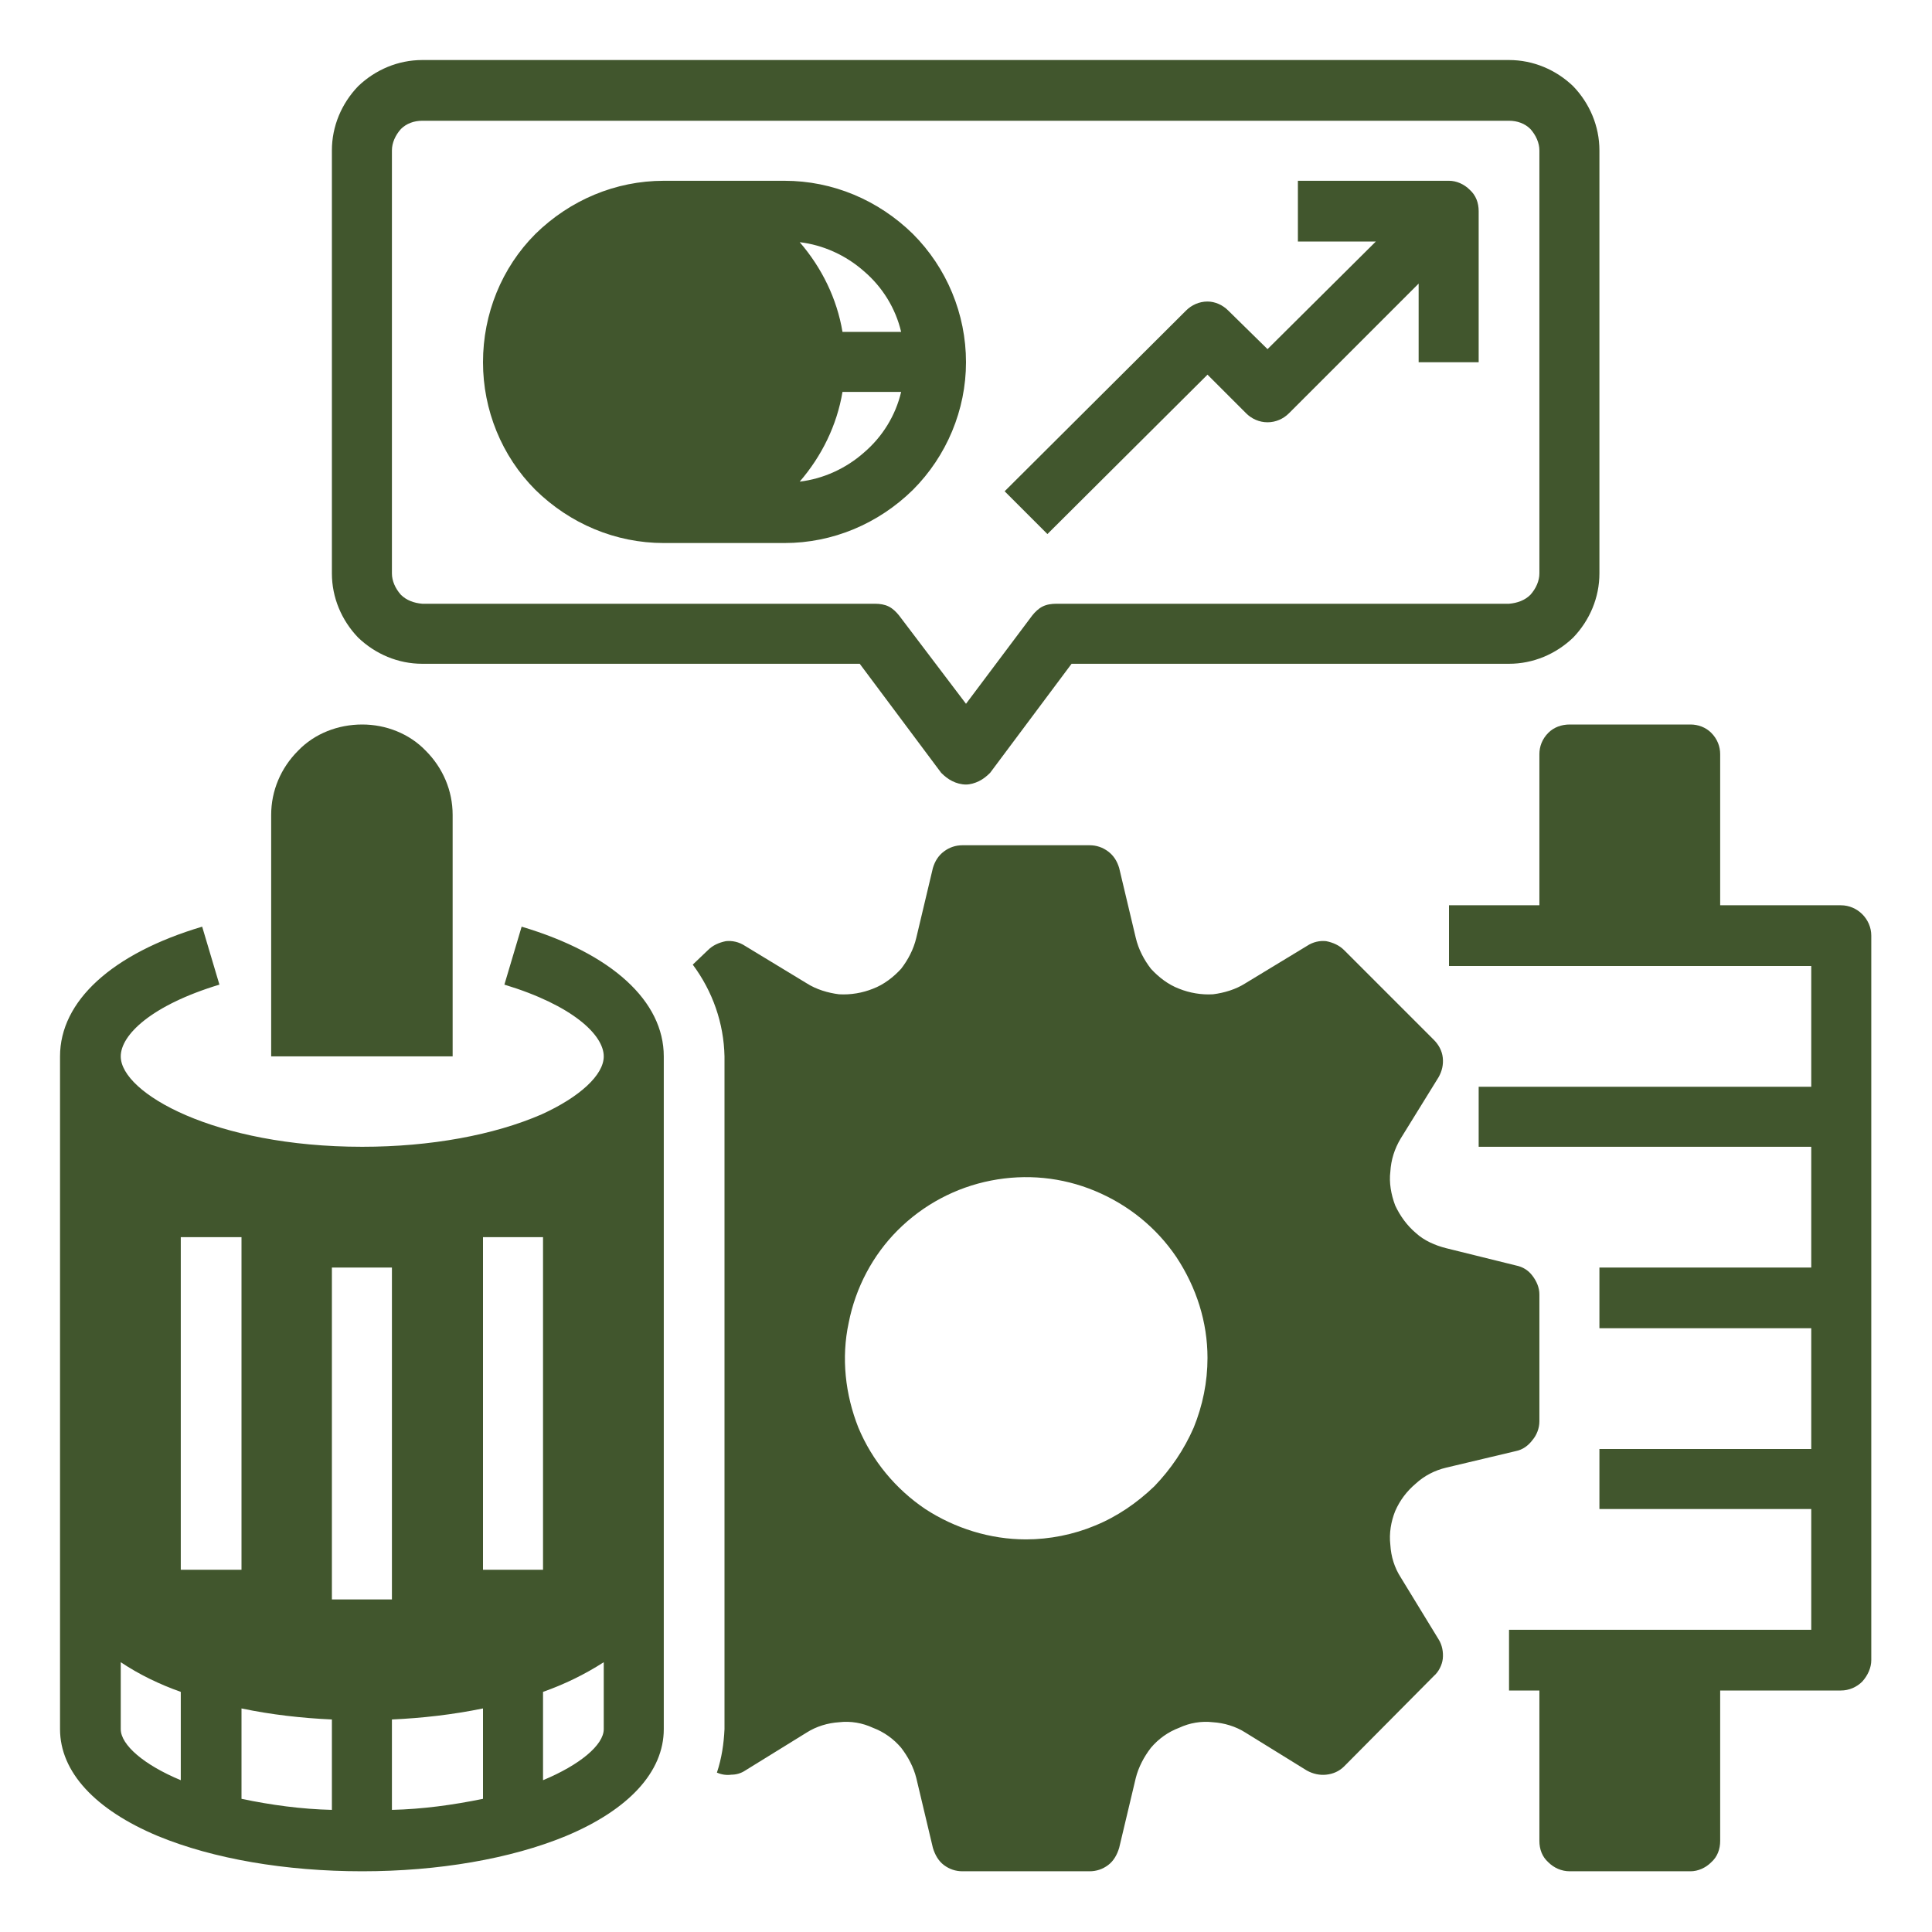
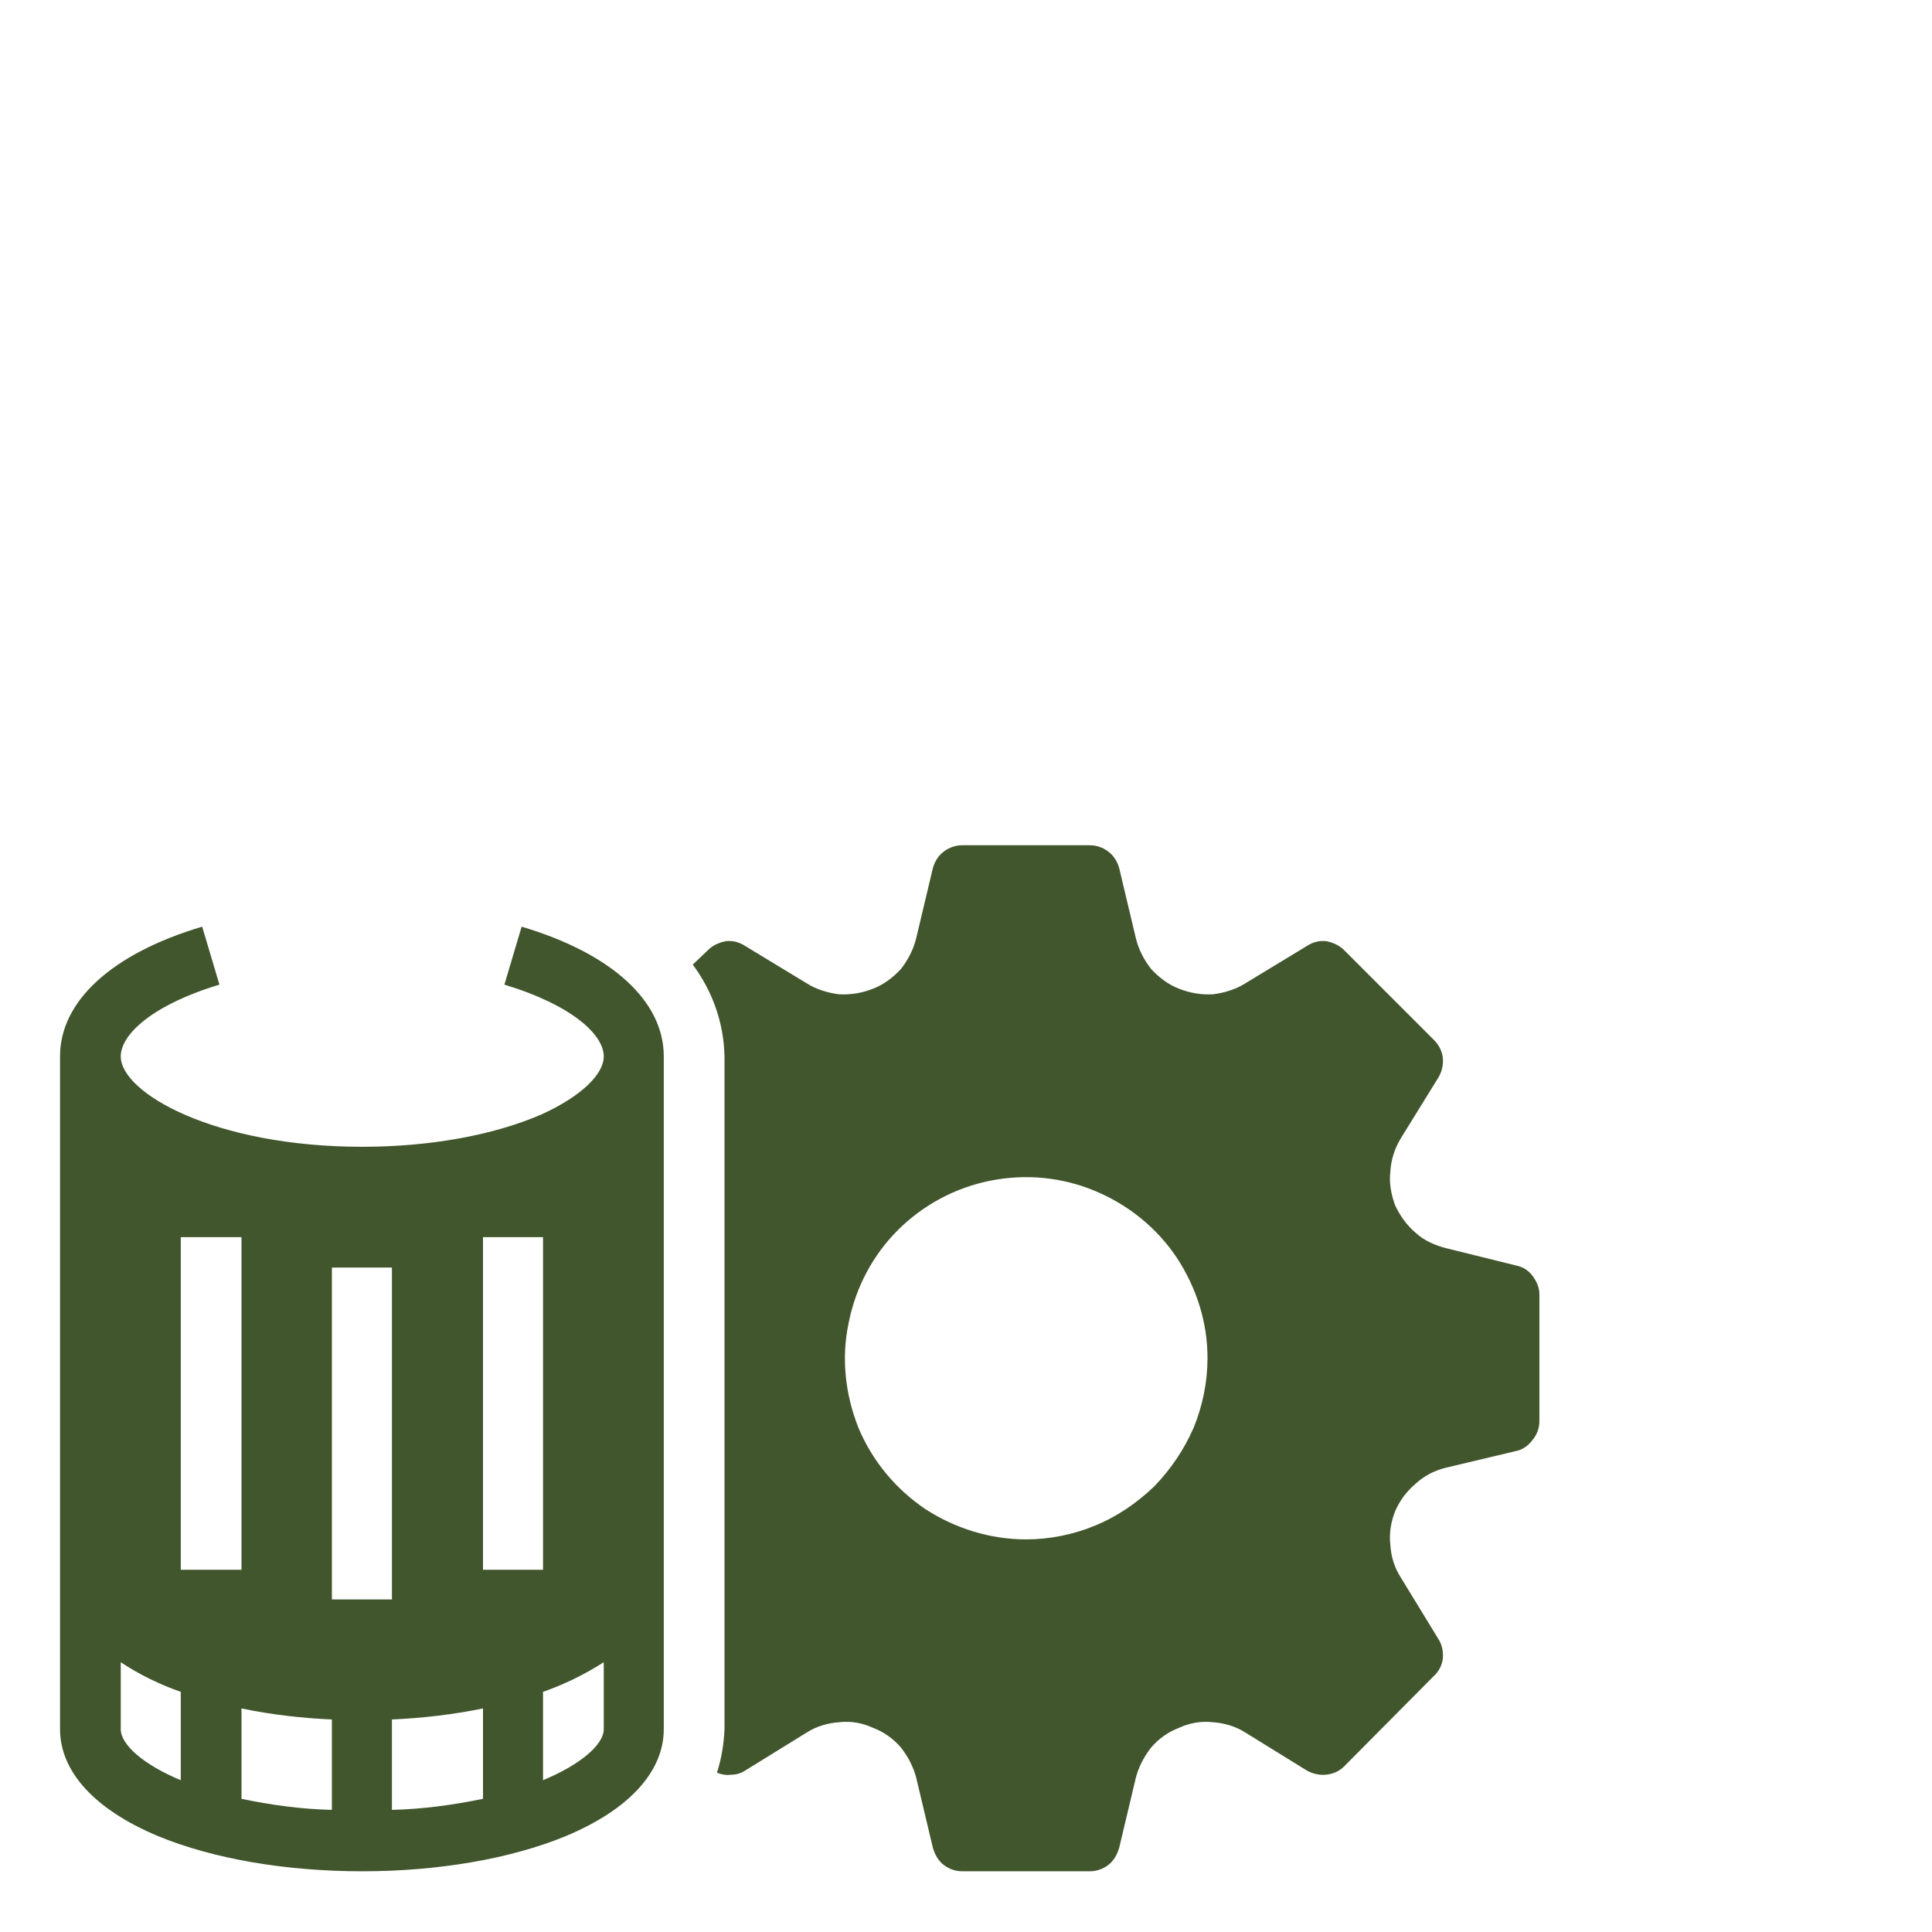
<svg xmlns="http://www.w3.org/2000/svg" width="28" height="28" viewBox="0 0 28 28" fill="none">
  <desc>
			Created with Pixso.
	</desc>
  <defs>
    <clipPath id="clip39_2139">
      <rect id="Higher Spare Parts Cost" width="28" height="28" fill="white" fill-opacity="0" />
    </clipPath>
  </defs>
-   <rect id="Higher Spare Parts Cost" width="28" height="28" fill="#FFFFFF" fill-opacity="0" />
  <g clip-path="url(#clip39_2139)">
-     <path id="Vector" d="M26.68 13.12L24.93 13.12L24.93 10.93C24.93 10.82 24.89 10.71 24.8 10.62C24.72 10.54 24.61 10.5 24.5 10.5L22.75 10.5C22.63 10.5 22.52 10.54 22.44 10.62C22.35 10.71 22.31 10.82 22.31 10.93L22.31 13.12L21 13.12L21 14L26.25 14L26.25 15.75L21.43 15.75L21.43 16.62L26.25 16.62L26.25 18.37L23.18 18.37L23.18 19.25L26.25 19.25L26.25 21L23.18 21L23.18 21.87L26.25 21.87L26.25 23.62L21.87 23.62L21.87 24.5L22.31 24.5L22.31 26.68C22.31 26.8 22.35 26.91 22.44 26.99C22.52 27.07 22.63 27.12 22.75 27.12L24.5 27.12C24.61 27.12 24.72 27.07 24.8 26.99C24.89 26.91 24.93 26.8 24.93 26.68L24.93 24.5L26.68 24.5C26.8 24.5 26.91 24.45 26.99 24.37C27.07 24.28 27.12 24.17 27.12 24.06L27.12 13.56C27.12 13.44 27.07 13.33 26.99 13.25C26.91 13.17 26.8 13.12 26.68 13.12ZM6.12 9.62L12.46 9.62L13.64 11.2C13.69 11.25 13.74 11.29 13.8 11.32C13.86 11.35 13.93 11.37 14 11.37C14.06 11.37 14.13 11.35 14.19 11.32C14.25 11.29 14.3 11.25 14.35 11.2L15.53 9.62L21.87 9.62C22.22 9.62 22.55 9.48 22.8 9.24C23.04 8.99 23.18 8.66 23.18 8.31L23.18 2.18C23.18 1.83 23.04 1.5 22.8 1.25C22.55 1.01 22.22 0.87 21.87 0.87L6.12 0.87C5.77 0.87 5.44 1.01 5.19 1.25C4.95 1.5 4.81 1.83 4.81 2.18L4.81 8.31C4.81 8.66 4.95 8.99 5.19 9.24C5.44 9.48 5.77 9.62 6.12 9.62ZM5.68 2.18C5.68 2.07 5.73 1.96 5.81 1.87C5.89 1.79 6 1.75 6.12 1.75L21.87 1.75C21.99 1.75 22.1 1.79 22.18 1.87C22.26 1.96 22.31 2.07 22.31 2.18L22.31 8.31C22.31 8.42 22.26 8.53 22.18 8.62C22.1 8.7 21.99 8.74 21.87 8.75L15.31 8.75C15.24 8.75 15.17 8.76 15.11 8.79C15.05 8.82 15 8.87 14.96 8.92L14 10.2L13.03 8.92C12.99 8.87 12.94 8.82 12.88 8.79C12.82 8.76 12.75 8.75 12.68 8.75L6.12 8.75C6 8.74 5.89 8.7 5.81 8.62C5.73 8.53 5.68 8.42 5.68 8.31L5.68 2.18Z" fill="#41562D" fill-opacity="1" fill-rule="nonzero" />
-     <path id="Vector" d="M9.62 7.87L11.37 7.87C12.07 7.87 12.73 7.59 13.23 7.1C13.72 6.61 14 5.94 14 5.25C14 4.55 13.72 3.88 13.23 3.39C12.73 2.9 12.07 2.62 11.37 2.62L9.62 2.62C8.92 2.62 8.26 2.9 7.76 3.39C7.27 3.88 7 4.55 7 5.25C7 5.94 7.27 6.61 7.76 7.1C8.26 7.59 8.92 7.87 9.62 7.87ZM13.06 4.81L12.21 4.81C12.13 4.33 11.91 3.88 11.59 3.51C11.93 3.55 12.26 3.7 12.52 3.93C12.79 4.16 12.98 4.47 13.06 4.81ZM12.21 5.68L13.06 5.68C12.98 6.02 12.79 6.33 12.52 6.56C12.26 6.79 11.93 6.94 11.59 6.98C11.91 6.61 12.13 6.16 12.21 5.68ZM17.5 5.43L18.06 5.99C18.14 6.07 18.25 6.12 18.37 6.12C18.49 6.12 18.6 6.07 18.68 5.99L20.56 4.11L20.56 5.25L21.43 5.25L21.43 3.06C21.43 2.94 21.39 2.83 21.3 2.75C21.22 2.67 21.11 2.62 21 2.62L18.81 2.62L18.81 3.5L19.94 3.5L18.37 5.06L17.8 4.5C17.72 4.42 17.61 4.37 17.5 4.37C17.38 4.37 17.27 4.42 17.19 4.5L14.56 7.12L15.18 7.74L17.5 5.43ZM6.56 11.81C6.56 11.46 6.42 11.13 6.17 10.88C5.93 10.63 5.59 10.5 5.25 10.5C4.9 10.5 4.56 10.63 4.32 10.88C4.07 11.13 3.93 11.46 3.93 11.81L3.93 15.31L6.56 15.31L6.56 11.81Z" fill="#41562D" fill-opacity="1" fill-rule="nonzero" />
    <path id="Vector" d="M7.56 13.43L7.31 14.27C8.3 14.57 8.75 15 8.75 15.31C8.75 15.58 8.4 15.9 7.85 16.15C7.16 16.45 6.24 16.62 5.25 16.62C3.11 16.62 1.75 15.84 1.75 15.31C1.75 15 2.19 14.57 3.18 14.27L2.93 13.43C1.62 13.82 0.87 14.51 0.87 15.31L0.87 25.06C0.87 25.68 1.38 26.23 2.29 26.61C3.09 26.94 4.14 27.12 5.25 27.12C6.35 27.12 7.4 26.94 8.2 26.61C9.11 26.23 9.62 25.68 9.62 25.06L9.62 15.31C9.62 14.51 8.87 13.82 7.56 13.43ZM2.62 25.8C2.09 25.58 1.75 25.29 1.75 25.06L1.75 24.09C2.02 24.27 2.31 24.41 2.62 24.52L2.62 25.8ZM2.62 17.93L3.5 17.93L3.5 22.75L2.62 22.75L2.62 17.93ZM4.81 26.23C4.37 26.22 3.93 26.16 3.5 26.07L3.5 24.76C3.93 24.85 4.37 24.9 4.81 24.92L4.81 26.23ZM4.81 23.18L4.81 18.37L5.68 18.37L5.68 23.18L4.81 23.18ZM7 26.07C6.56 26.16 6.12 26.22 5.68 26.23L5.68 24.92C6.12 24.9 6.56 24.85 7 24.76L7 26.07ZM7 17.93L7.87 17.93L7.87 22.75L7 22.75L7 17.93ZM8.75 25.06C8.75 25.29 8.4 25.58 7.87 25.8L7.87 24.52C8.18 24.41 8.47 24.27 8.75 24.09L8.75 25.06ZM20.96 21.27L21.97 21.03C22.07 21.01 22.15 20.95 22.21 20.87C22.27 20.8 22.31 20.7 22.31 20.6L22.31 18.76C22.31 18.66 22.27 18.57 22.21 18.49C22.15 18.41 22.07 18.36 21.97 18.34L20.96 18.09C20.8 18.05 20.64 17.98 20.52 17.87C20.39 17.76 20.29 17.62 20.22 17.47C20.16 17.31 20.13 17.14 20.15 16.98C20.16 16.81 20.21 16.65 20.3 16.5L20.85 15.61C20.9 15.52 20.92 15.43 20.91 15.33C20.9 15.23 20.85 15.14 20.78 15.07L19.48 13.77C19.41 13.7 19.32 13.66 19.22 13.64C19.13 13.63 19.03 13.65 18.94 13.71L18.05 14.25C17.91 14.34 17.74 14.39 17.58 14.41C17.41 14.42 17.24 14.39 17.09 14.33C16.93 14.27 16.79 14.16 16.68 14.04C16.58 13.91 16.5 13.76 16.46 13.59L16.22 12.58C16.19 12.48 16.14 12.4 16.06 12.34C15.98 12.28 15.89 12.25 15.79 12.25L13.95 12.25C13.85 12.25 13.76 12.28 13.68 12.34C13.6 12.4 13.55 12.48 13.52 12.58L13.28 13.59C13.24 13.76 13.16 13.91 13.06 14.04C12.95 14.16 12.81 14.27 12.65 14.33C12.5 14.39 12.33 14.42 12.16 14.41C12 14.39 11.83 14.34 11.69 14.25L10.8 13.71C10.71 13.65 10.61 13.63 10.52 13.64C10.42 13.66 10.33 13.7 10.26 13.77L10.04 13.98C10.33 14.37 10.49 14.83 10.5 15.31L10.5 25.06C10.49 25.27 10.46 25.48 10.39 25.69C10.46 25.72 10.53 25.73 10.6 25.72C10.67 25.72 10.74 25.7 10.8 25.66L11.69 25.11C11.83 25.02 12 24.97 12.16 24.96C12.33 24.94 12.5 24.97 12.65 25.04C12.81 25.1 12.95 25.2 13.06 25.33C13.16 25.46 13.24 25.61 13.28 25.77L13.52 26.78C13.55 26.88 13.6 26.97 13.68 27.03C13.76 27.09 13.85 27.12 13.95 27.12L15.79 27.12C15.89 27.12 15.98 27.09 16.06 27.03C16.14 26.97 16.19 26.88 16.22 26.78L16.46 25.77C16.5 25.61 16.58 25.46 16.68 25.33C16.79 25.2 16.93 25.1 17.09 25.04C17.24 24.97 17.41 24.94 17.58 24.96C17.74 24.97 17.91 25.02 18.05 25.11L18.94 25.66C19.03 25.71 19.13 25.73 19.22 25.72C19.32 25.71 19.41 25.67 19.48 25.6L20.78 24.29C20.85 24.23 20.9 24.13 20.91 24.04C20.92 23.94 20.9 23.84 20.85 23.76L20.3 22.86C20.21 22.72 20.16 22.56 20.15 22.39C20.13 22.22 20.16 22.05 20.22 21.9C20.29 21.74 20.39 21.61 20.52 21.5C20.64 21.39 20.79 21.31 20.96 21.27ZM14.87 22.31C14.35 22.31 13.84 22.15 13.41 21.87C12.98 21.58 12.64 21.17 12.44 20.69C12.25 20.21 12.19 19.68 12.3 19.17C12.4 18.66 12.65 18.19 13.01 17.83C13.38 17.46 13.85 17.21 14.36 17.11C14.87 17.01 15.39 17.06 15.87 17.26C16.35 17.46 16.76 17.79 17.05 18.22C17.34 18.66 17.5 19.16 17.5 19.68C17.5 20.03 17.43 20.37 17.3 20.69C17.16 21.01 16.97 21.29 16.73 21.54C16.48 21.78 16.19 21.98 15.87 22.11C15.56 22.24 15.21 22.31 14.87 22.31Z" fill="#41562D" fill-opacity="1" fill-rule="nonzero" />
  </g>
</svg>